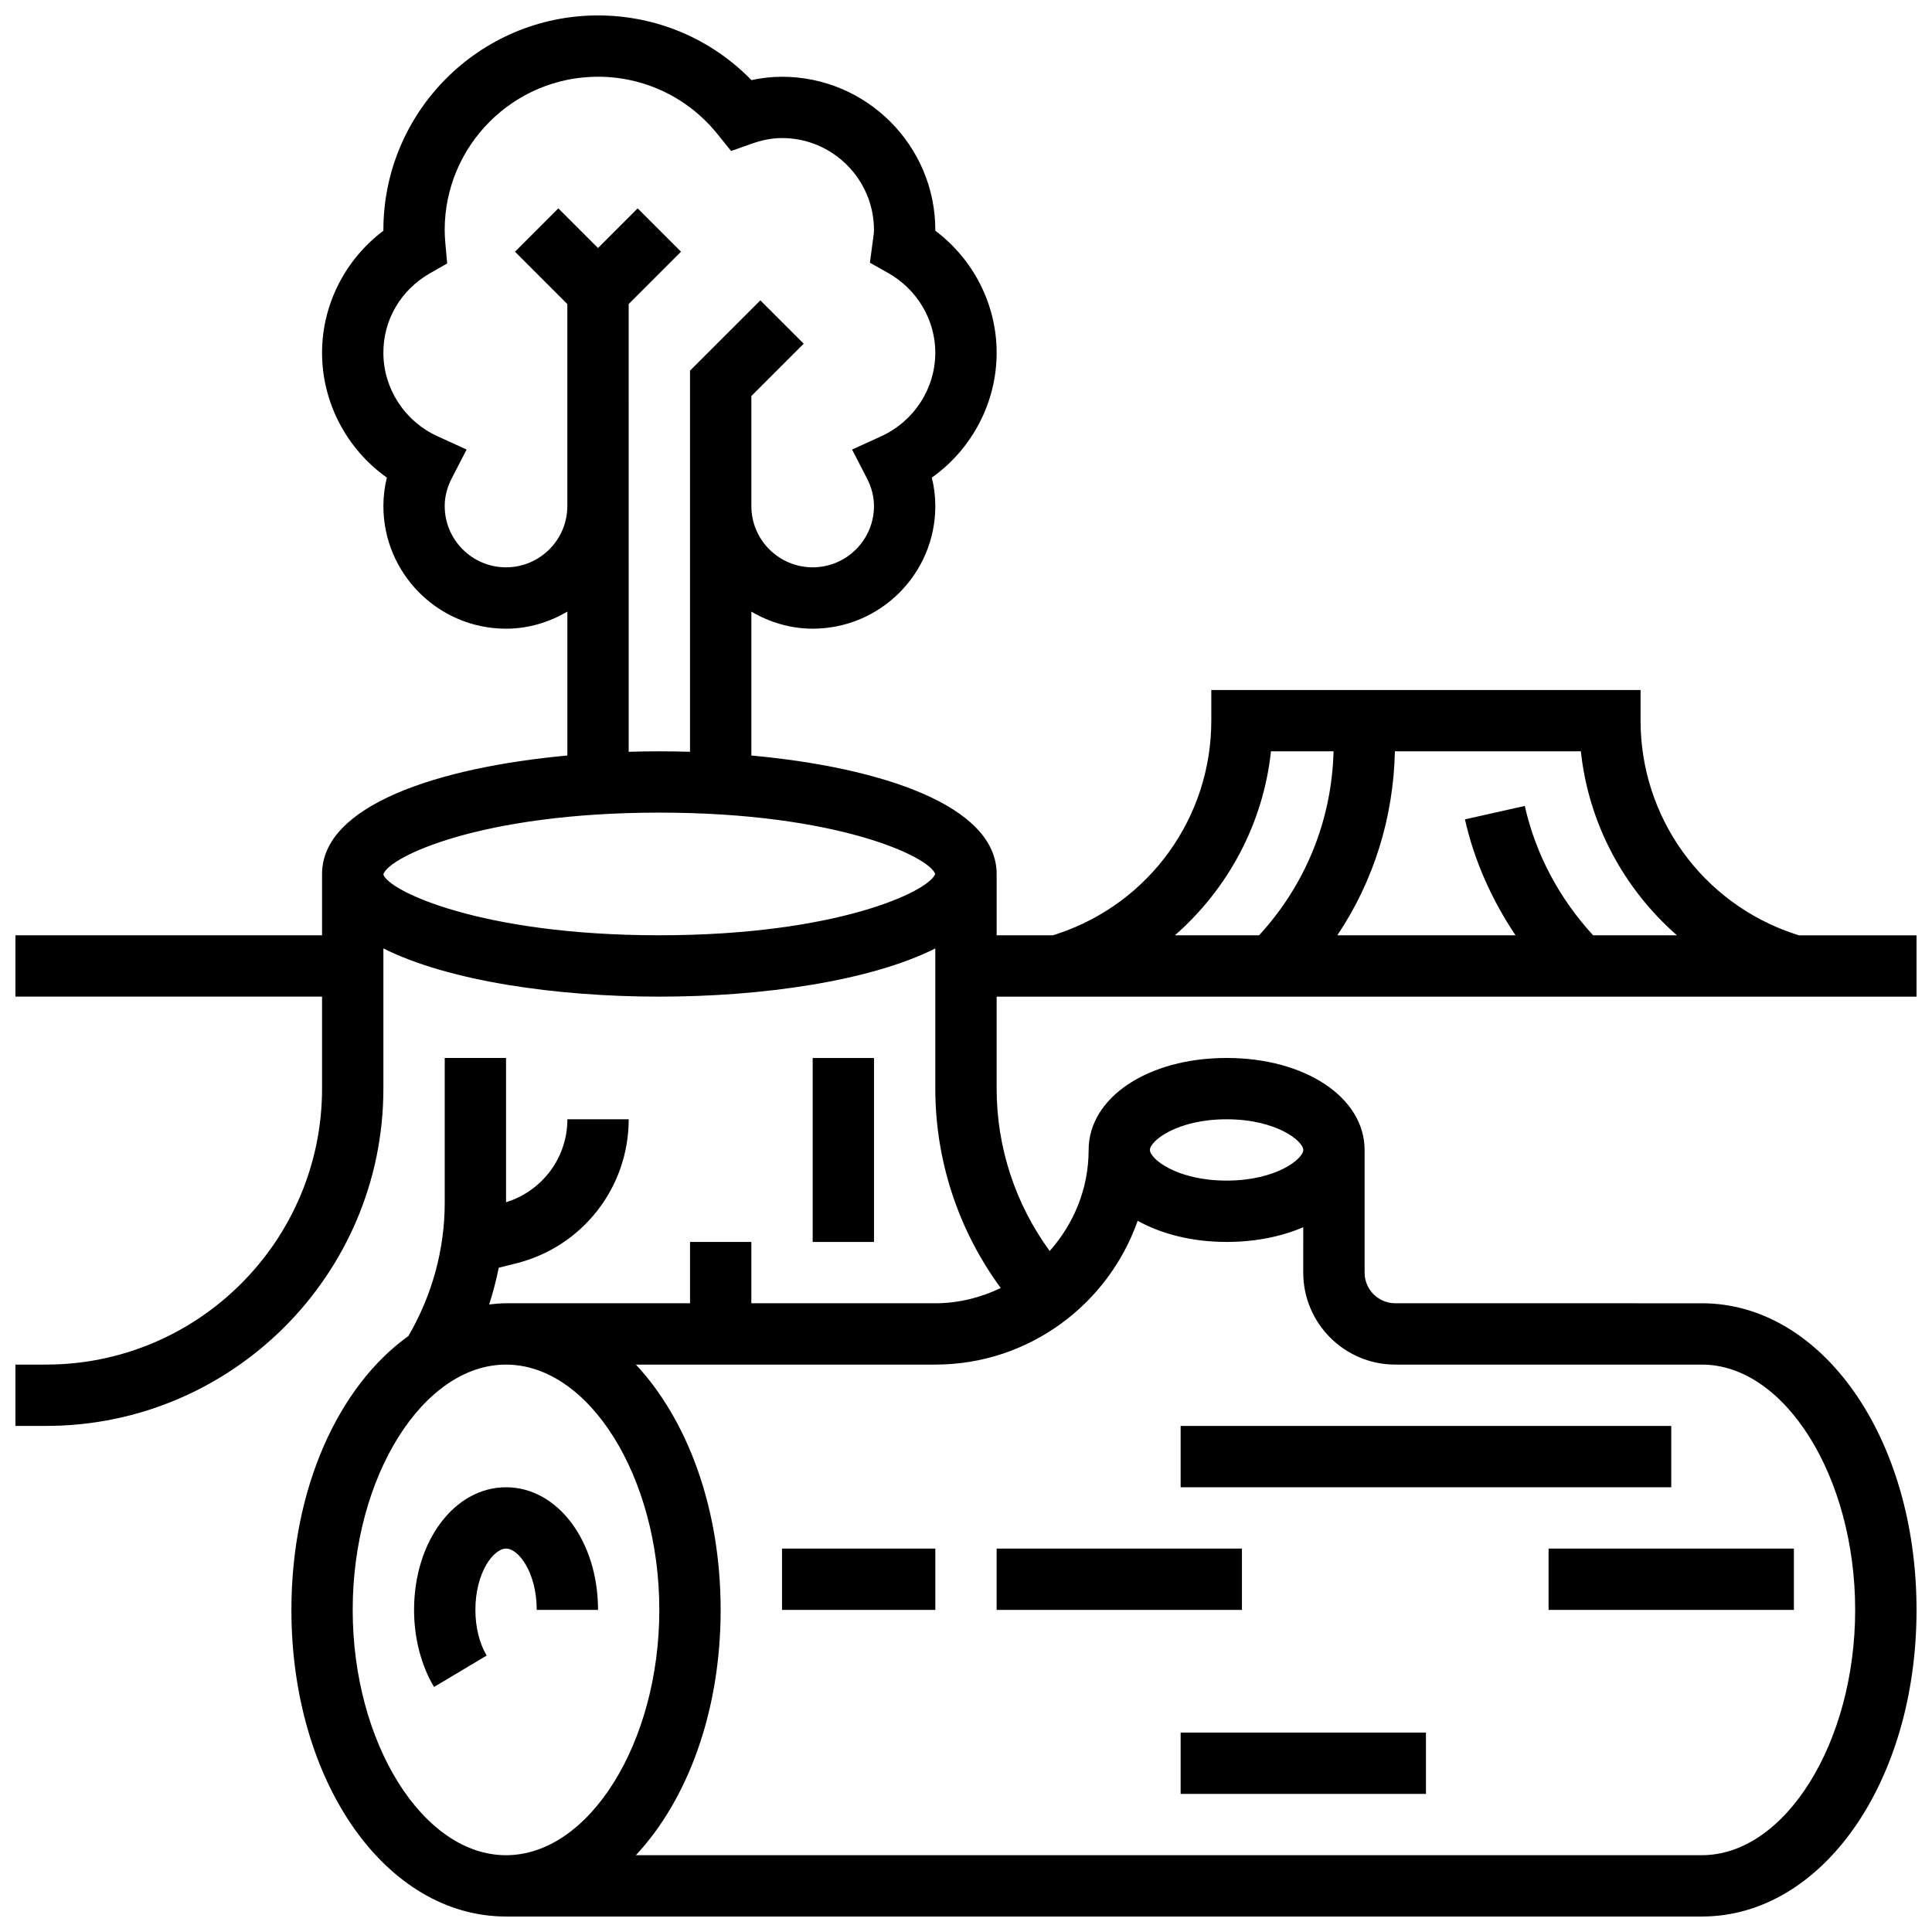
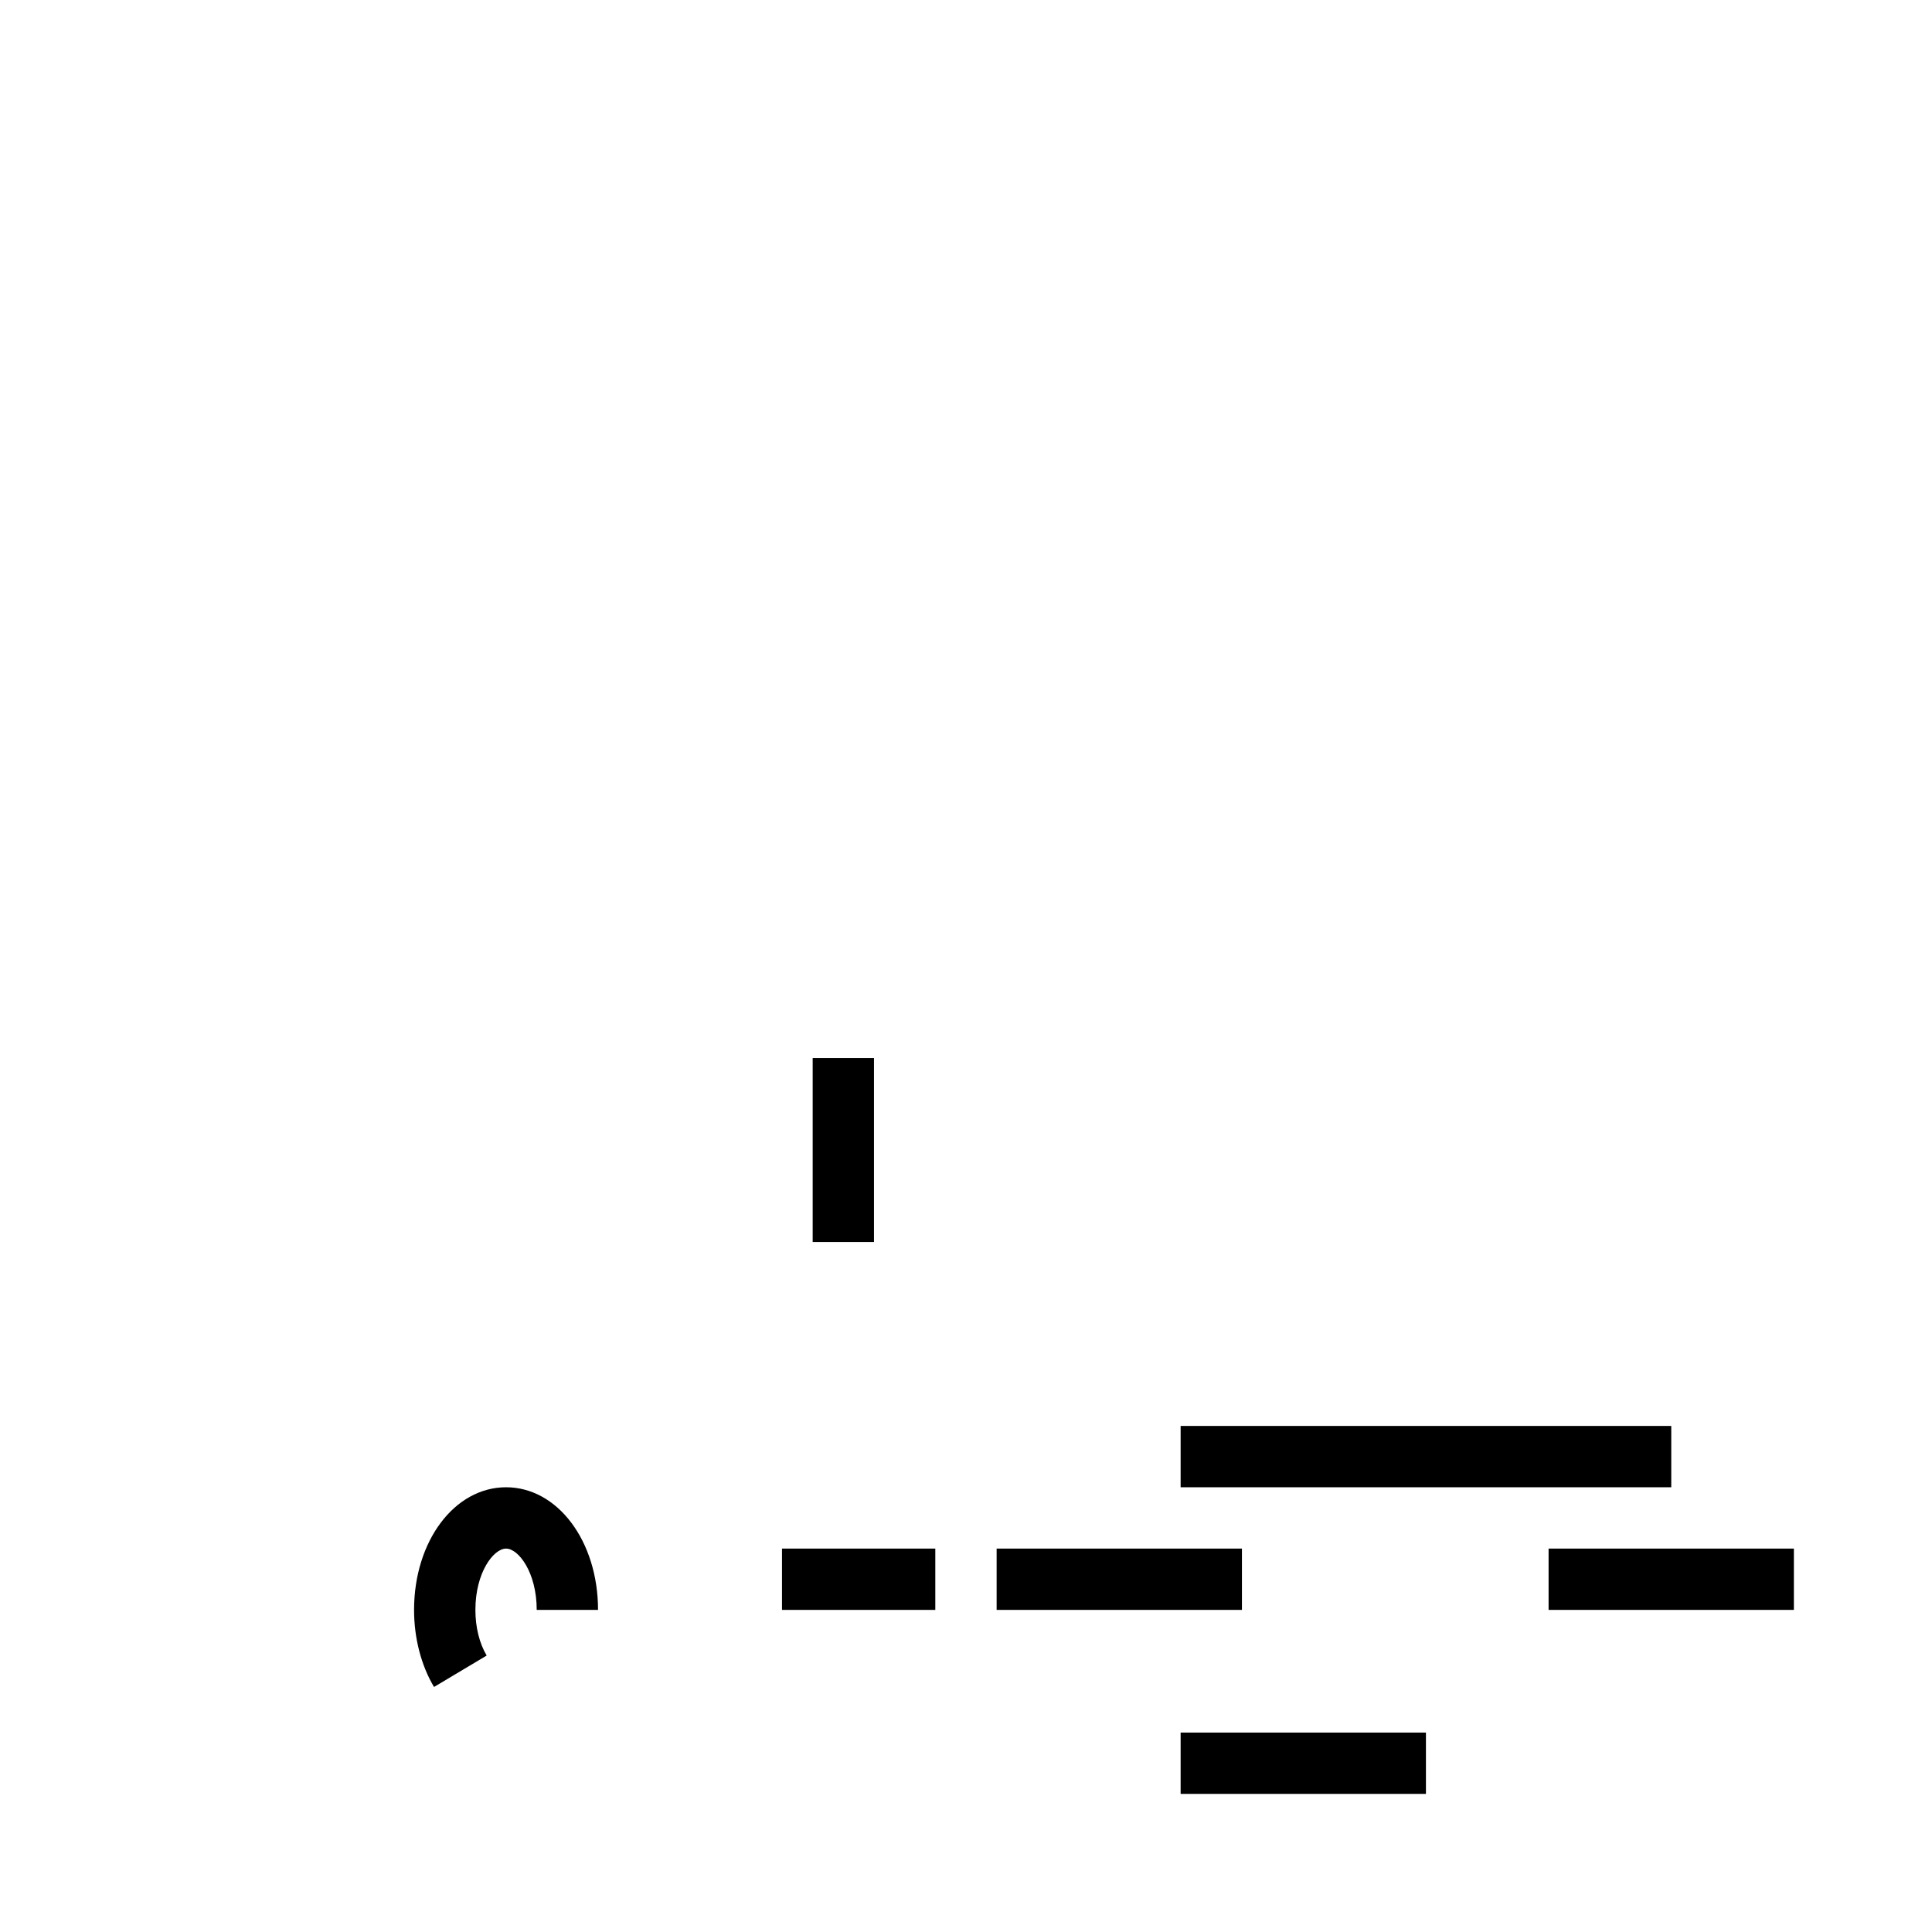
<svg xmlns="http://www.w3.org/2000/svg" width="800px" height="800px" version="1.1" viewBox="144 144 512 512">
  <defs>
    <clipPath id="a">
-       <path d="m148.09 148.09h503.81v503.81h-503.81z" />
-     </clipPath>
+       </clipPath>
  </defs>
  <path d="m278.11 538.14c-13.668 0-24.379 14.277-24.379 32.504 0 7.453 1.879 14.707 5.289 20.422l13.953-8.328c-1.926-3.238-2.988-7.527-2.988-12.094 0-9.922 4.812-16.25 8.125-16.25 3.316 0 8.125 6.332 8.125 16.25h16.25c0.004-18.227-10.707-32.504-24.375-32.504z" />
  <path d="m351.24 554.39h40.629v16.25h-40.629z" />
  <path d="m408.12 554.39h65.008v16.25h-65.008z" />
  <path d="m456.88 603.15h65.008v16.25h-65.008z" />
  <path d="m456.88 521.89h130.02v16.25h-130.02z" />
  <path d="m554.39 554.39h65.008v16.25h-65.008z" />
  <g clip-path="url(#a)">
    <path d="m408.12 408.12h243.78v-16.25h-31.188l-1.25-0.414c-24.336-8.121-40.695-30.809-40.695-56.469v-8.125l-113.76-0.004v8.125c0 25.66-16.359 48.348-40.695 56.469l-1.254 0.414h-14.934v-16.25c0-18.121-30.504-28.23-65.008-31.398v-38.129c4.801 2.797 10.305 4.519 16.25 4.519 17.926 0 32.504-14.578 32.504-32.504 0-2.543-0.309-5.062-0.926-7.531 10.621-7.535 17.18-19.852 17.18-33.098 0-12.742-6.109-24.703-16.25-32.332-0.004-0.059-0.004-0.117-0.004-0.172 0-22.402-18.227-40.629-40.629-40.629-2.691 0-5.363 0.293-8.094 0.887-10.676-10.957-25.215-17.141-40.66-17.141-31.367 0-56.883 25.516-56.883 56.883v0.172c-10.133 7.629-16.254 19.605-16.254 32.332 0 13.246 6.559 25.562 17.18 33.098-0.617 2.469-0.926 4.996-0.926 7.531 0 17.926 14.578 32.504 32.504 32.504 5.949 0 11.449-1.723 16.25-4.519v38.129c-34.504 3.168-65.008 13.285-65.008 31.398v16.25h-81.258v16.25h81.258v24.379c0 40.32-32.812 73.133-73.133 73.133l-8.125 0.004v16.25h8.125c49.285 0 89.387-40.102 89.387-89.387v-37.152c17.293 8.672 45.855 12.777 73.133 12.777 27.277 0 55.84-4.106 73.133-12.773v37.152c0 19.16 6.137 37.574 17.348 52.844-5.277 2.508-11.113 4.035-17.348 4.035h-48.754v-16.25h-16.25v16.25h-48.754c-1.52 0-3.008 0.156-4.484 0.316 1.047-3.195 1.879-6.438 2.551-9.734l4.633-1.16c17.547-4.387 29.801-20.09 29.801-38.176h-16.25c0 10.172-6.641 18.992-16.25 21.98l-0.004-38.234h-16.25v38.355c0 12.457-3.379 24.621-9.637 35.348-18.531 13.254-30.996 40.418-30.996 72.566 0 45.562 24.988 81.258 56.883 81.258h316.91c31.895 0 56.883-35.699 56.883-81.258 0-45.562-24.988-81.258-56.883-81.258l-81.262-0.004c-4.477 0-8.125-3.648-8.125-8.125v-32.504c0-13.895-15.723-24.379-36.566-24.379s-36.566 10.484-36.566 24.379c0 10.305-3.973 19.617-10.32 26.781-9.086-12.445-14.059-27.43-14.059-43.031zm180.29-16.254h-22.215c-8.898-9.688-15.219-21.41-18.113-34.285l-15.855 3.559c2.488 11.074 7.16 21.395 13.406 30.723h-47.227c9.621-14.352 14.879-31.148 15.254-48.754h49.285c2.047 19.156 11.367 36.406 25.465 48.758zm-107.59-48.754h16.586c-0.473 18.242-7.418 35.355-19.738 48.754h-22.305c14.09-12.352 23.41-29.602 25.457-48.754zm-243.35 227.53c0-35.234 18.609-65.008 40.629-65.008s40.629 29.773 40.629 65.008-18.609 65.008-40.629 65.008c-22.023 0-40.629-29.773-40.629-65.008zm231.59-130.02c13.195 0 20.316 5.769 20.316 8.125 0 2.356-7.117 8.125-20.316 8.125-13.199 0-20.316-5.769-20.316-8.125 0-2.356 7.117-8.125 20.316-8.125zm-23.566 26.906c6.289 3.477 14.375 5.598 23.566 5.598 7.648 0 14.57-1.43 20.316-3.902l-0.004 12.027c0 13.441 10.938 24.379 24.379 24.379h81.258c22.02 0 40.629 29.773 40.629 65.008s-18.609 65.008-40.629 65.008h-282.49c13.707-14.707 22.461-38.094 22.461-65.008 0-26.914-8.75-50.301-22.461-65.008h79.34c24.777 0 45.848-15.953 53.633-38.102zm-134.89-242.95 13.871-13.871-11.488-11.488-10.508 10.508-10.508-10.508-11.488 11.488 13.867 13.871v53.52c0 8.965-7.289 16.25-16.25 16.25-8.965 0-16.25-7.289-16.25-16.25 0-2.469 0.633-4.957 1.895-7.387l3.91-7.574-7.754-3.543c-8.691-3.973-14.305-12.652-14.305-22.125 0-8.762 4.625-16.625 12.375-21.062l4.535-2.586-0.473-5.199c-0.105-1.211-0.188-2.422-0.188-3.656 0-22.402 18.227-40.629 40.629-40.629 12.344 0 23.883 5.543 31.66 15.195l3.609 4.484 5.43-1.918c2.859-1.016 5.5-1.512 8.059-1.512 13.441 0 24.379 10.938 24.379 24.379 0 0.805-0.137 1.586-0.242 2.356l-0.836 6.305 4.793 2.699c7.734 4.348 12.535 12.449 12.535 21.145 0 9.477-5.613 18.152-14.301 22.129l-7.754 3.543 3.91 7.574c1.262 2.426 1.895 4.914 1.895 7.383 0 8.965-7.289 16.25-16.25 16.25-8.965 0-16.25-7.289-16.25-16.25v-29.141l13.871-13.871-11.488-11.488-18.641 18.633v101c-2.711-0.082-5.426-0.121-8.125-0.121s-5.41 0.039-8.125 0.121zm8.125 167.28c-47.465 0-71.824-11.832-73.133-16.105v-0.039c1.309-4.535 25.668-16.359 73.133-16.359 47.105 0 71.469 11.652 73.109 16.25-1.641 4.602-26.004 16.254-73.109 16.254z" />
  </g>
  <path d="m359.37 424.38h16.25v48.754h-16.25z" />
</svg>